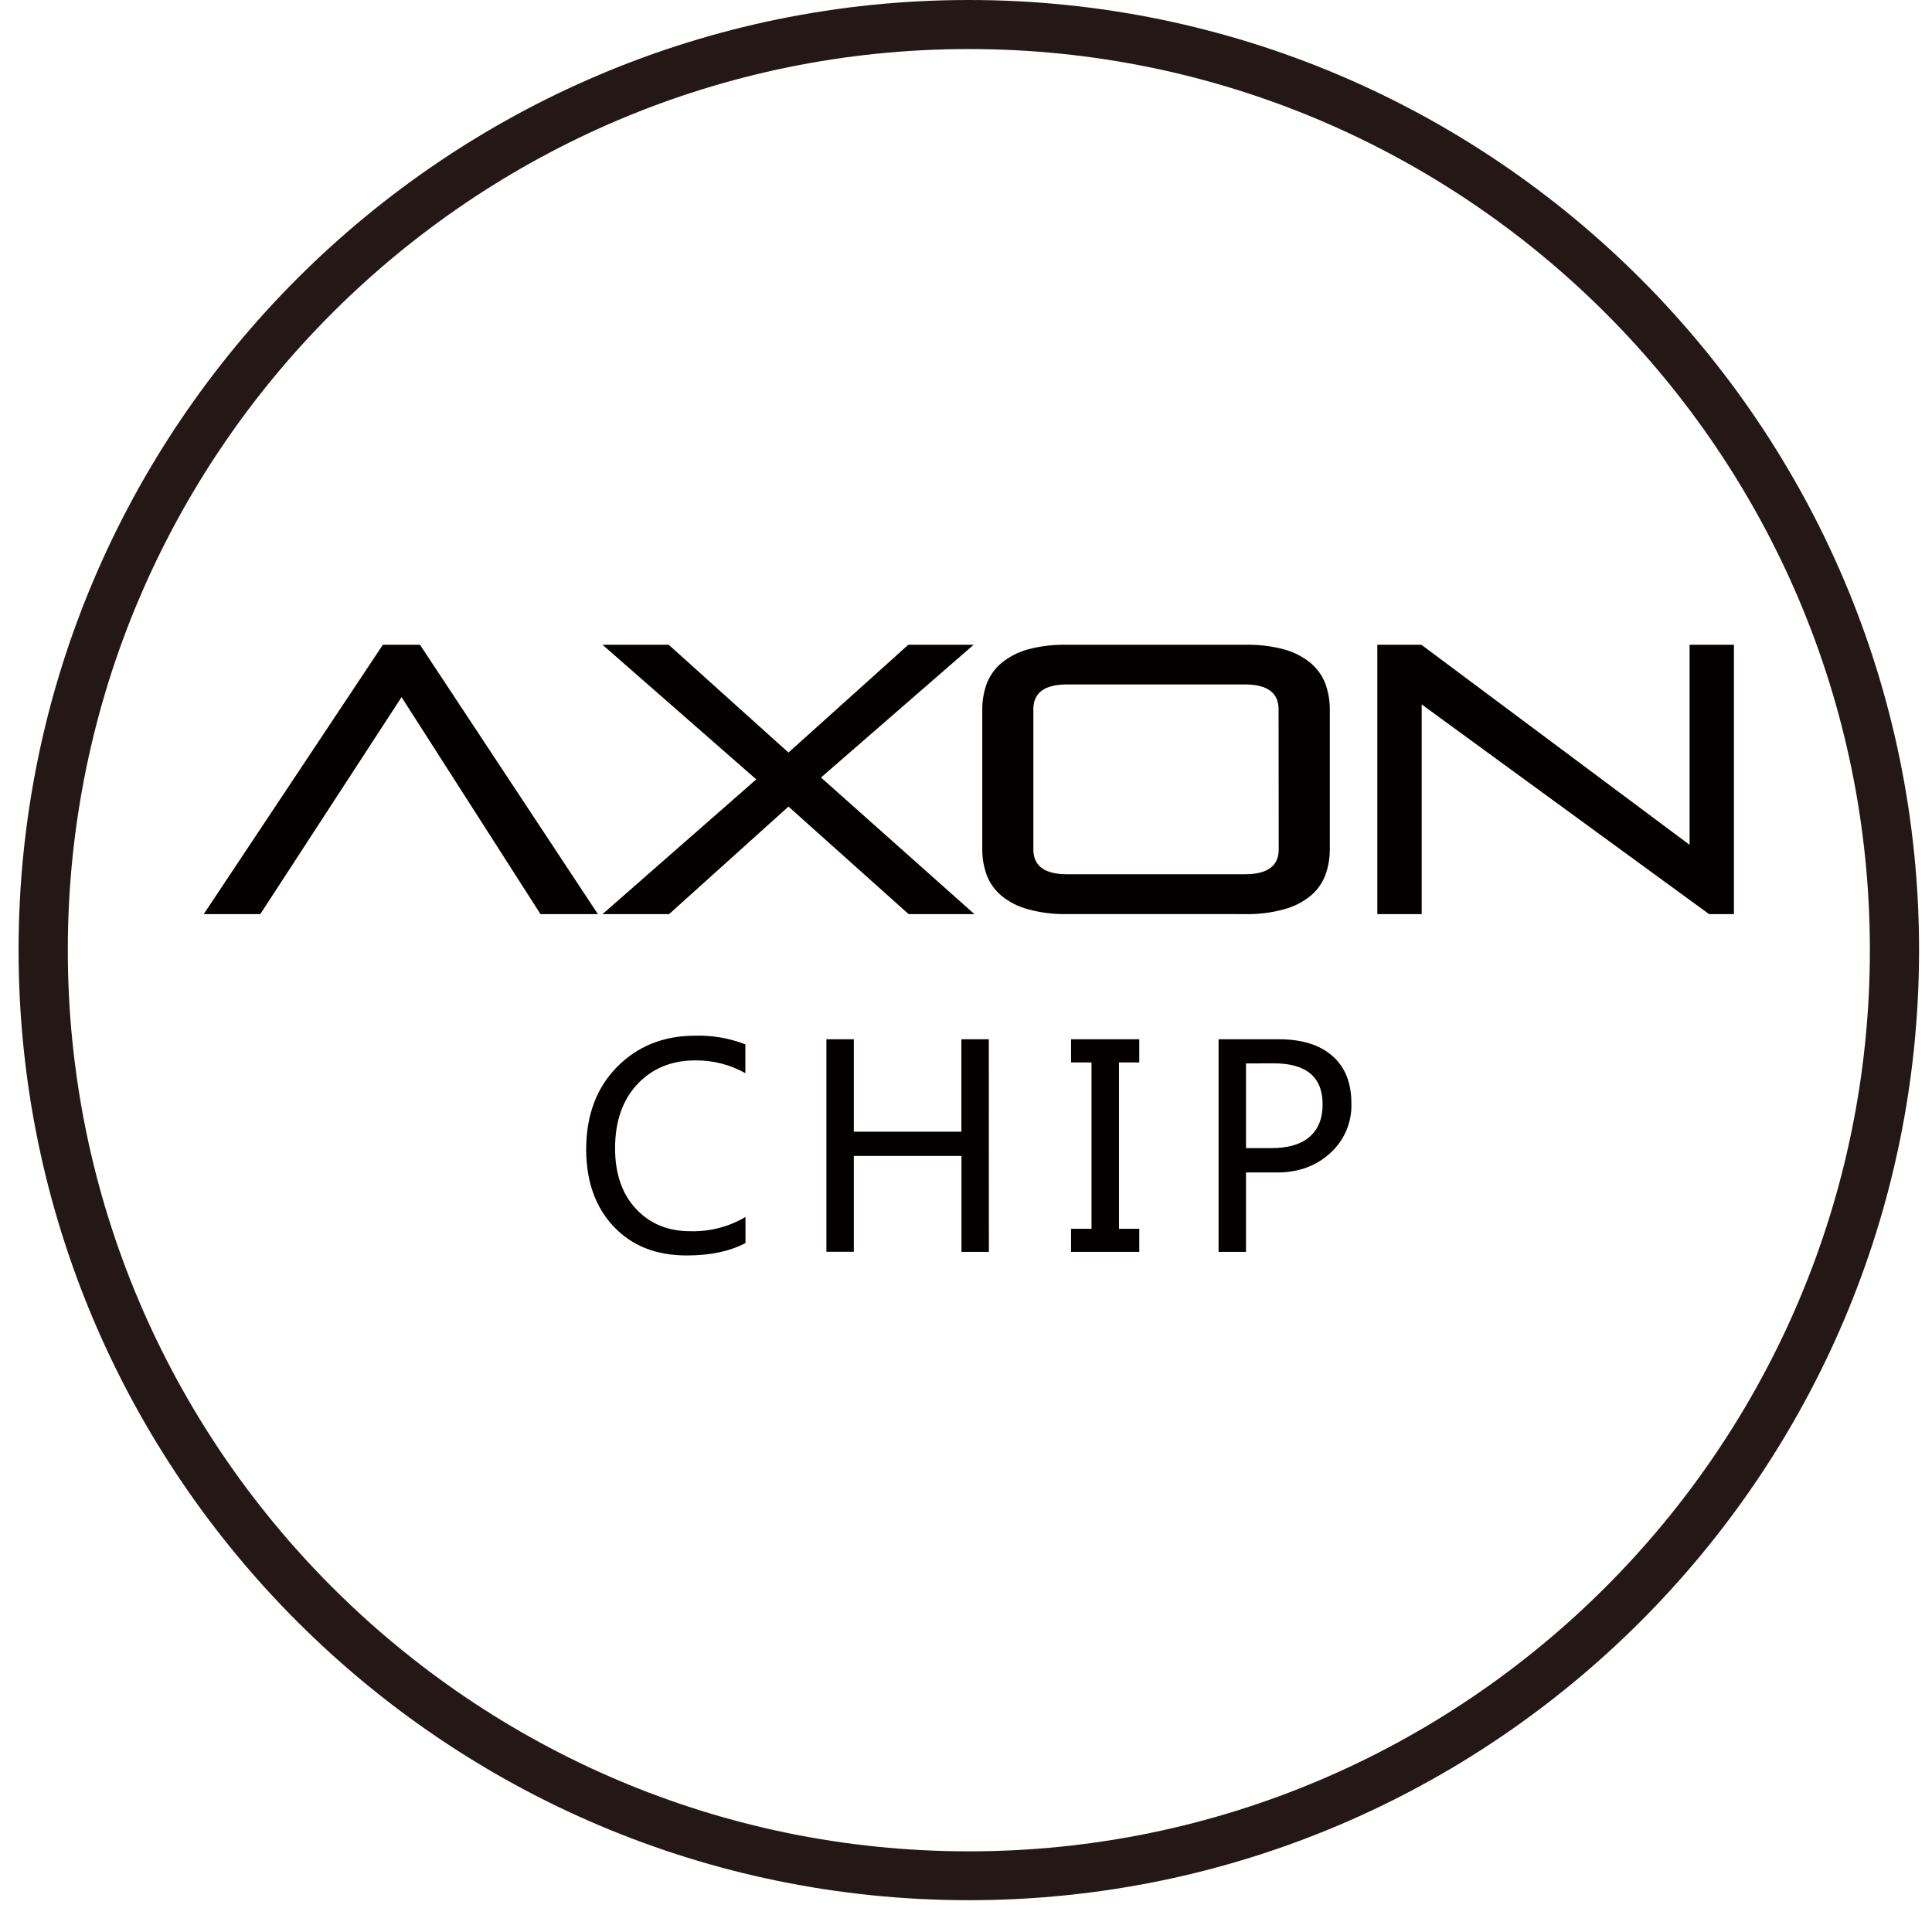
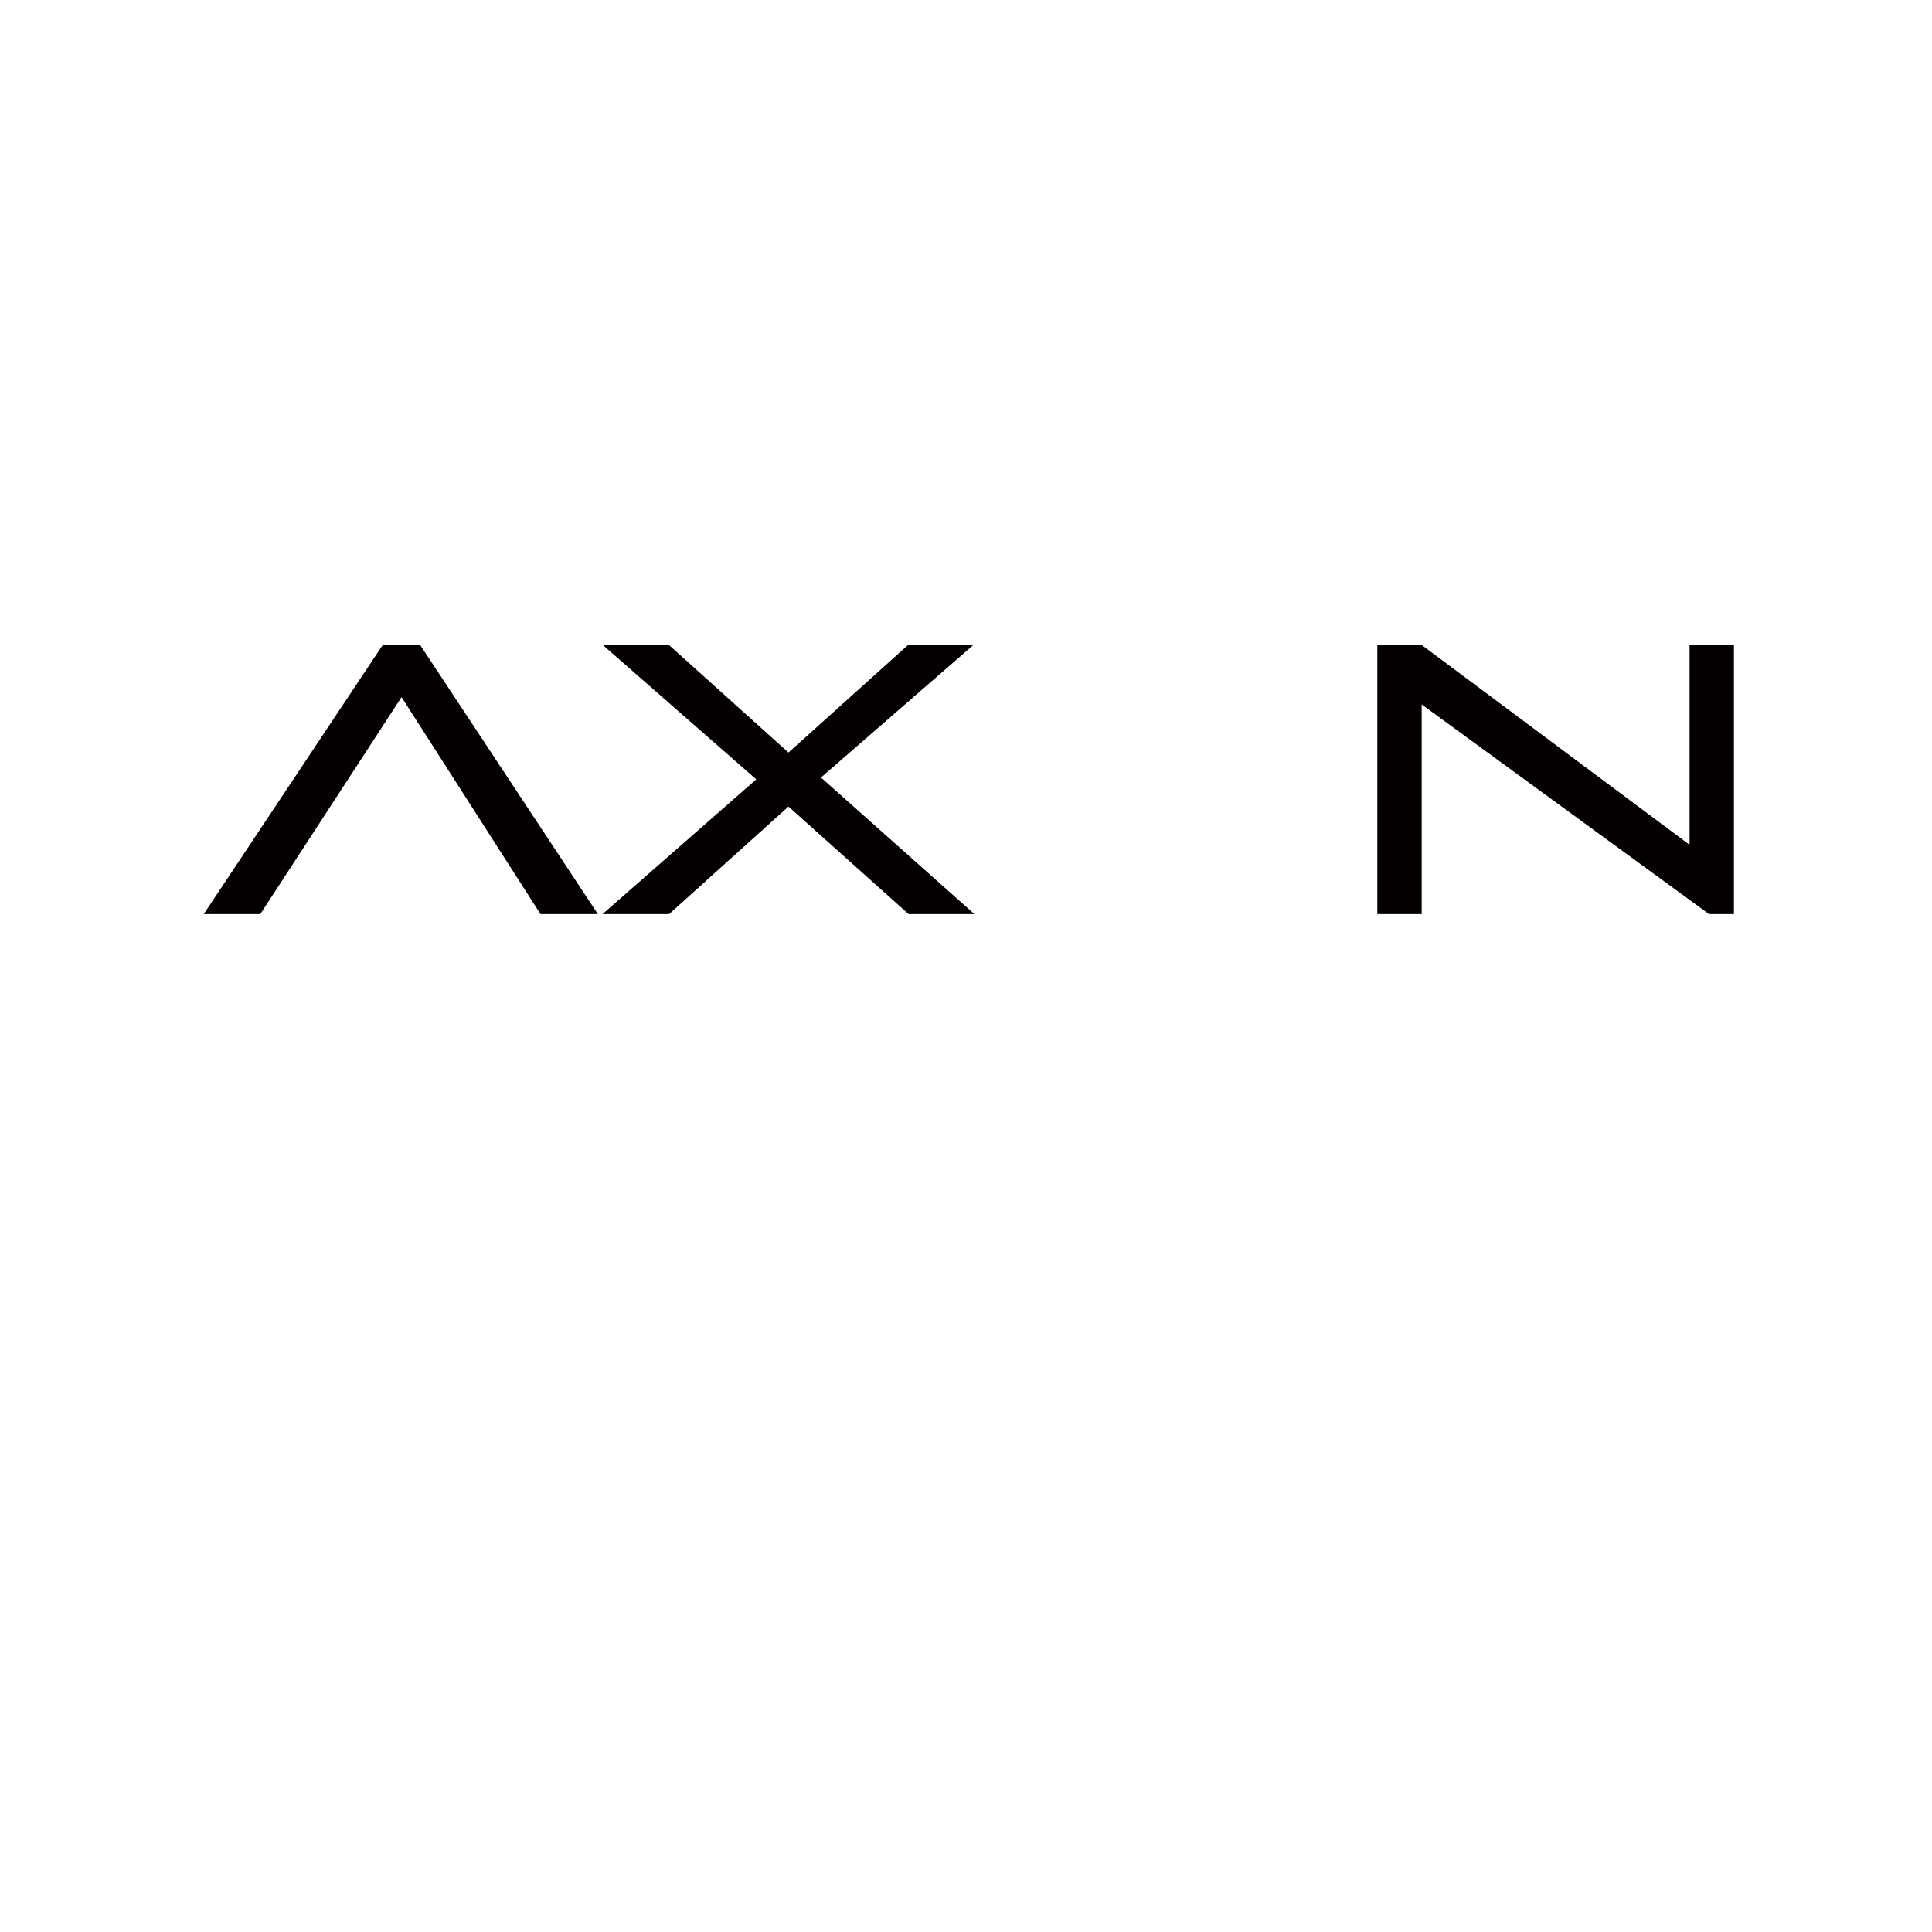
<svg xmlns="http://www.w3.org/2000/svg" width="52" height="52" viewBox="0 0 52 52" fill="none">
  <g id="å¾å± 2">
    <g id="å¾å± 1">
-       <path id="Vector" d="M26.076 51.144C11.975 51.144 0.5 39.672 0.5 25.571C0.5 11.47 11.975 0 26.076 0C40.177 0 51.652 11.471 51.652 25.571C51.652 39.671 40.177 51.144 26.076 51.144ZM26.076 1.32C12.704 1.32 1.825 12.198 1.825 25.571C1.825 38.943 12.704 49.829 26.076 49.829C39.449 49.829 50.328 38.943 50.328 25.571C50.328 12.198 39.447 1.32 26.076 1.32Z" fill="#231815" />
      <path id="Vector_2" d="M14.547 24.603L10.808 18.763L7.006 24.603H5.484L10.305 17.354H11.304L16.092 24.603H14.547Z" fill="#040000" />
      <path id="Vector_3" d="M24.455 24.603L21.222 21.709L18.009 24.603H16.217L20.355 20.977L16.217 17.354H17.998L21.222 20.255L24.447 17.354H26.206L22.097 20.927L26.226 24.603H24.455Z" fill="#040000" />
-       <path id="Vector_4" d="M34.413 19.09C34.413 18.646 34.109 18.422 33.507 18.422H28.718C28.113 18.422 27.813 18.646 27.813 19.09V22.861C27.813 23.308 28.113 23.53 28.718 23.53H33.511C34.114 23.53 34.417 23.308 34.417 22.861L34.413 19.09ZM28.718 24.602C28.362 24.61 28.006 24.566 27.663 24.471C27.405 24.402 27.165 24.28 26.958 24.112C26.781 23.965 26.645 23.776 26.561 23.562C26.477 23.334 26.435 23.093 26.438 22.85V19.102C26.436 18.86 26.477 18.62 26.561 18.393C26.645 18.179 26.781 17.989 26.958 17.842C27.165 17.674 27.406 17.551 27.663 17.479C28.007 17.388 28.362 17.346 28.718 17.354H33.511C33.867 17.346 34.222 17.388 34.566 17.479C34.824 17.551 35.064 17.674 35.272 17.842C35.448 17.989 35.585 18.179 35.669 18.393C35.752 18.62 35.794 18.86 35.792 19.102V22.851C35.794 23.094 35.753 23.335 35.669 23.563C35.585 23.777 35.448 23.966 35.272 24.113C35.064 24.281 34.824 24.403 34.566 24.472C34.223 24.567 33.867 24.611 33.511 24.603L28.718 24.602Z" fill="#040000" />
      <path id="Vector_5" d="M45.999 24.603L38.265 18.96V24.603H37.071V17.354H38.257L45.475 22.738V17.354H46.669V24.603H45.999Z" fill="#040000" />
-       <path id="Vector_6" d="M20.065 33.457C19.643 33.679 19.115 33.791 18.483 33.791C17.661 33.791 17.005 33.531 16.516 33.012C16.026 32.492 15.78 31.802 15.777 30.942C15.777 30.023 16.054 29.28 16.604 28.72C17.155 28.16 17.856 27.876 18.705 27.876C19.169 27.862 19.63 27.941 20.062 28.11V28.885C19.651 28.654 19.187 28.536 18.716 28.541C18.077 28.541 17.557 28.754 17.157 29.179C16.757 29.604 16.556 30.179 16.555 30.902C16.555 31.589 16.741 32.132 17.117 32.536C17.492 32.94 17.982 33.139 18.588 33.139C19.106 33.151 19.618 33.019 20.065 32.755V33.457ZM26.616 33.694H25.878V31.113H22.981V33.692H22.243V27.972H22.981V30.46H25.876V27.972H26.614L26.616 33.694ZM30.664 28.596H30.118V33.073H30.664V33.694H28.828V33.073H29.378V28.596H28.828V27.972H30.664V28.596ZM33.536 31.556V33.694H32.798V27.972H34.423C35.041 27.972 35.521 28.122 35.862 28.421C36.203 28.719 36.373 29.144 36.373 29.699C36.382 29.956 36.332 30.212 36.228 30.448C36.125 30.684 35.969 30.894 35.774 31.062C35.377 31.413 34.878 31.574 34.279 31.556H33.536ZM33.536 28.623V30.902H34.218C34.668 30.902 35.012 30.802 35.247 30.598C35.482 30.393 35.598 30.104 35.598 29.725C35.598 28.989 35.161 28.621 34.288 28.62L33.536 28.623Z" fill="#040000" />
    </g>
  </g>
</svg>